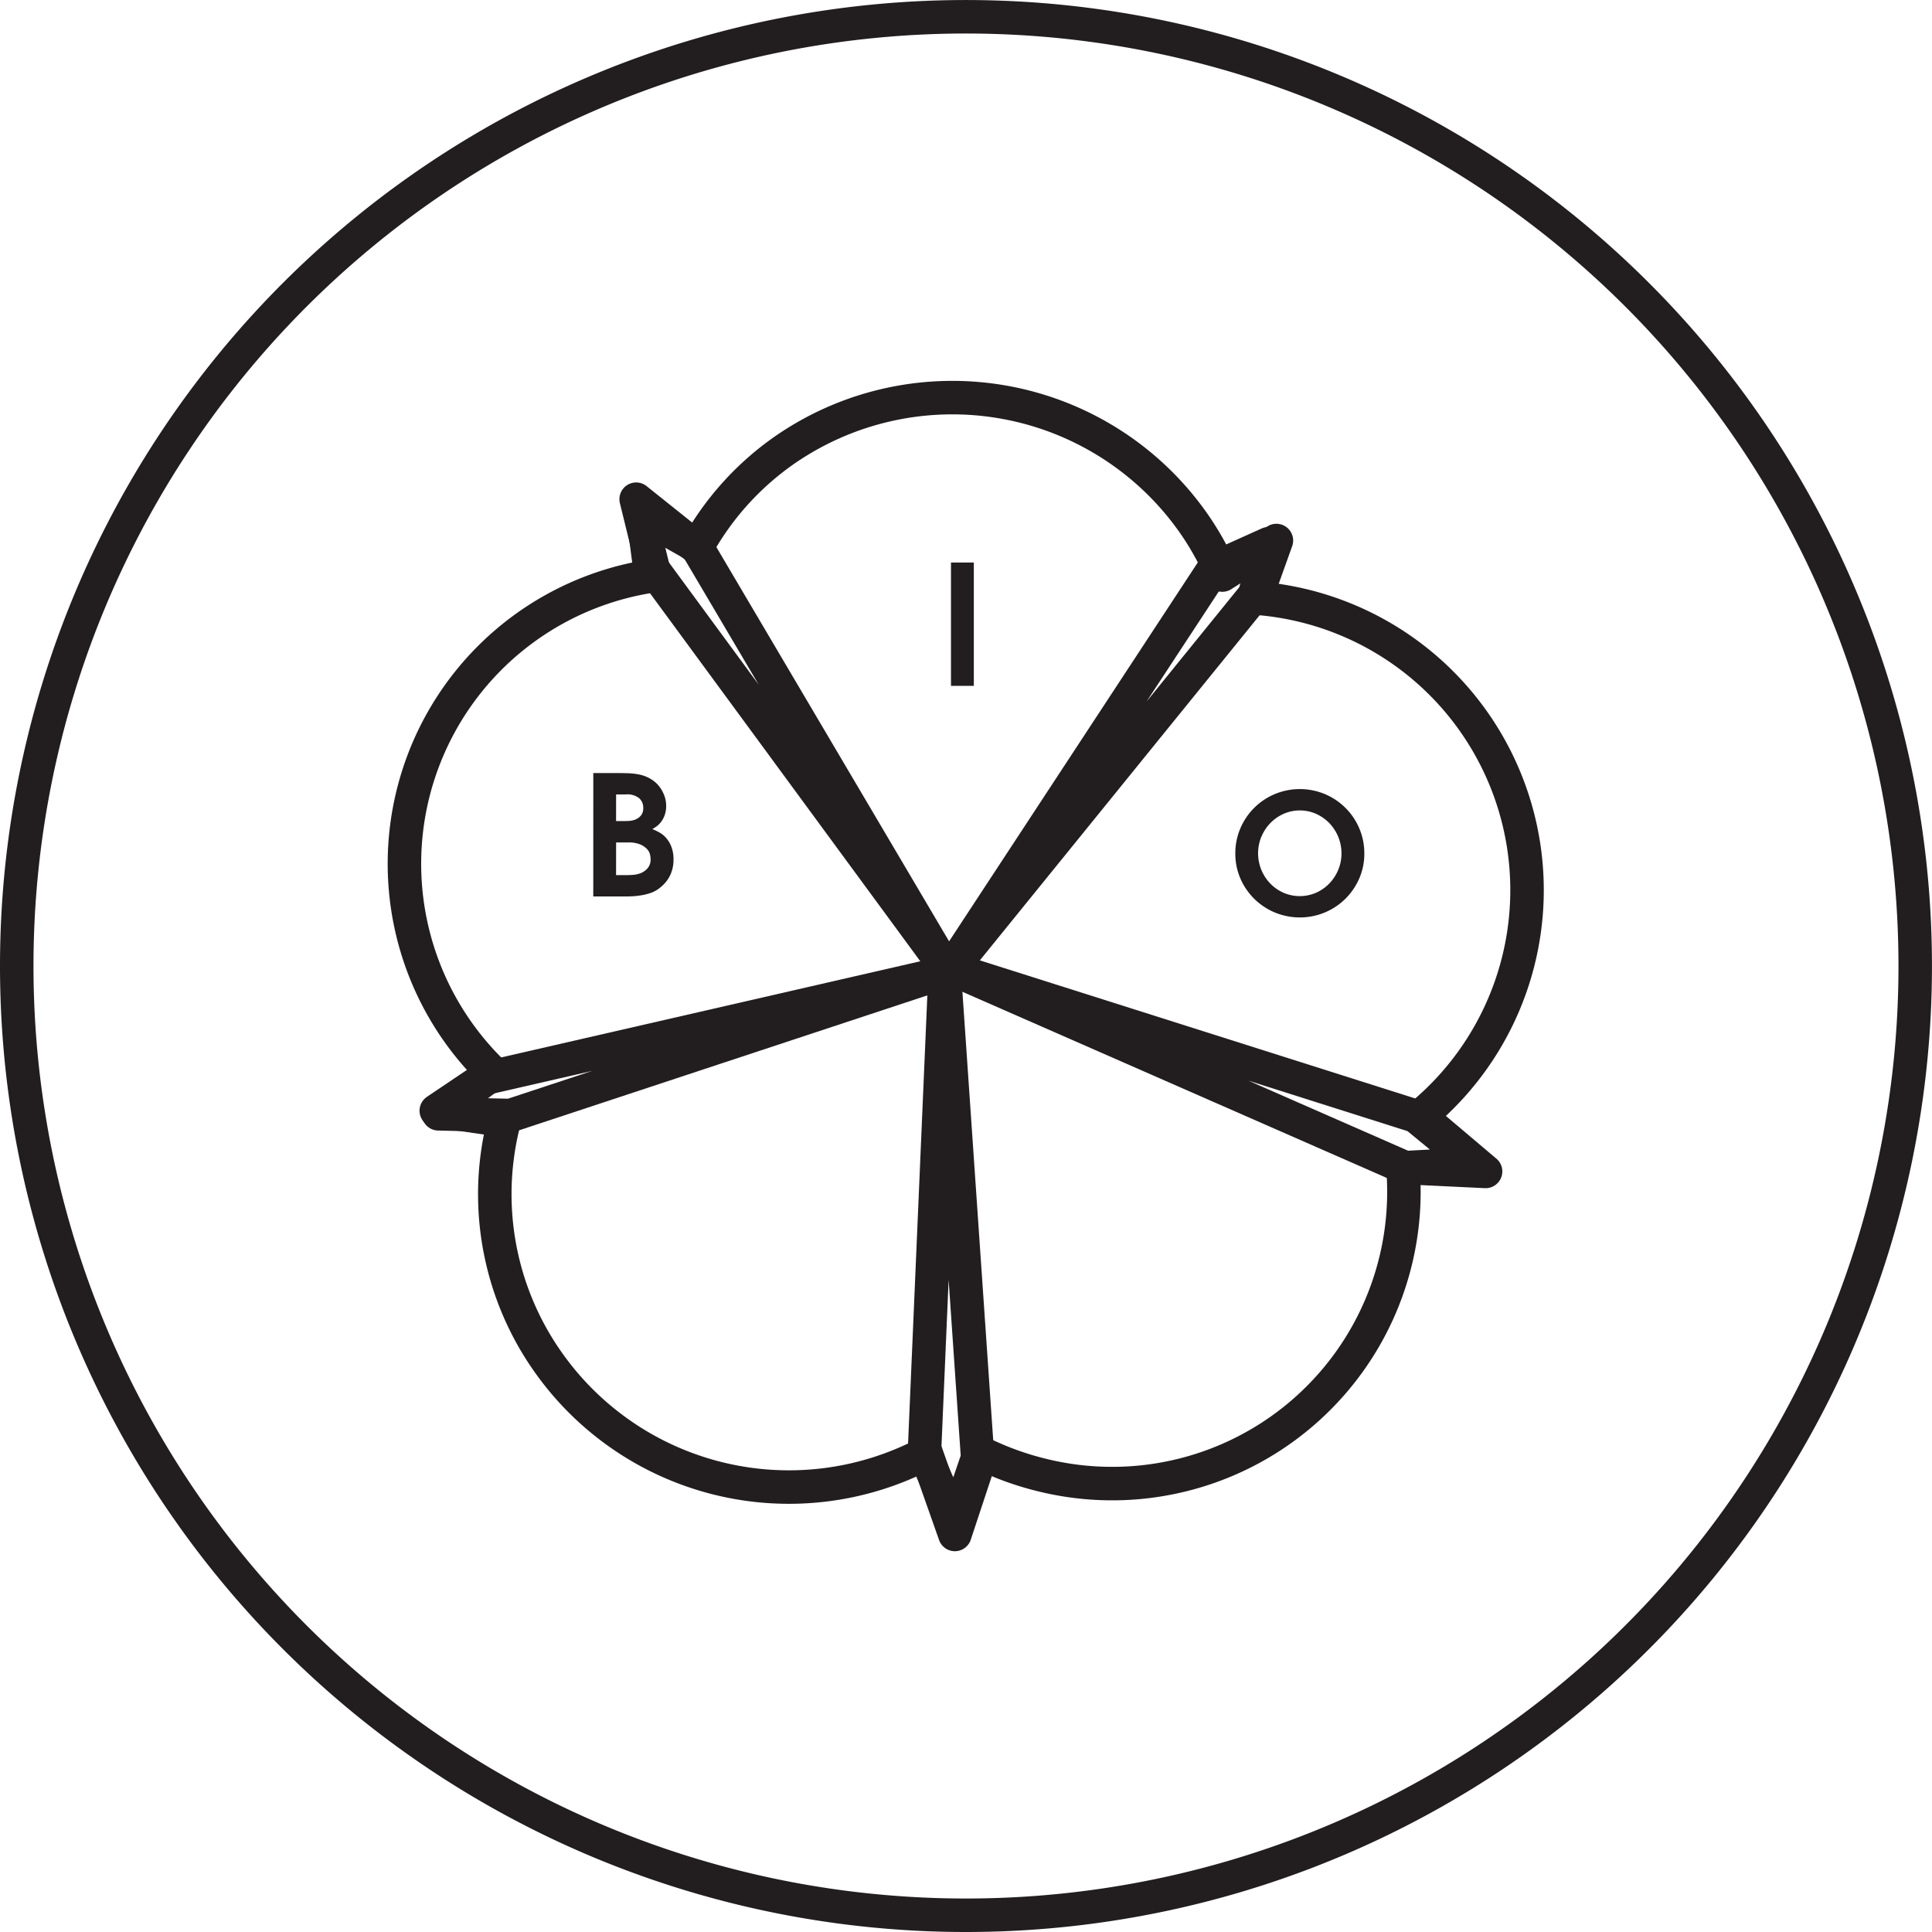
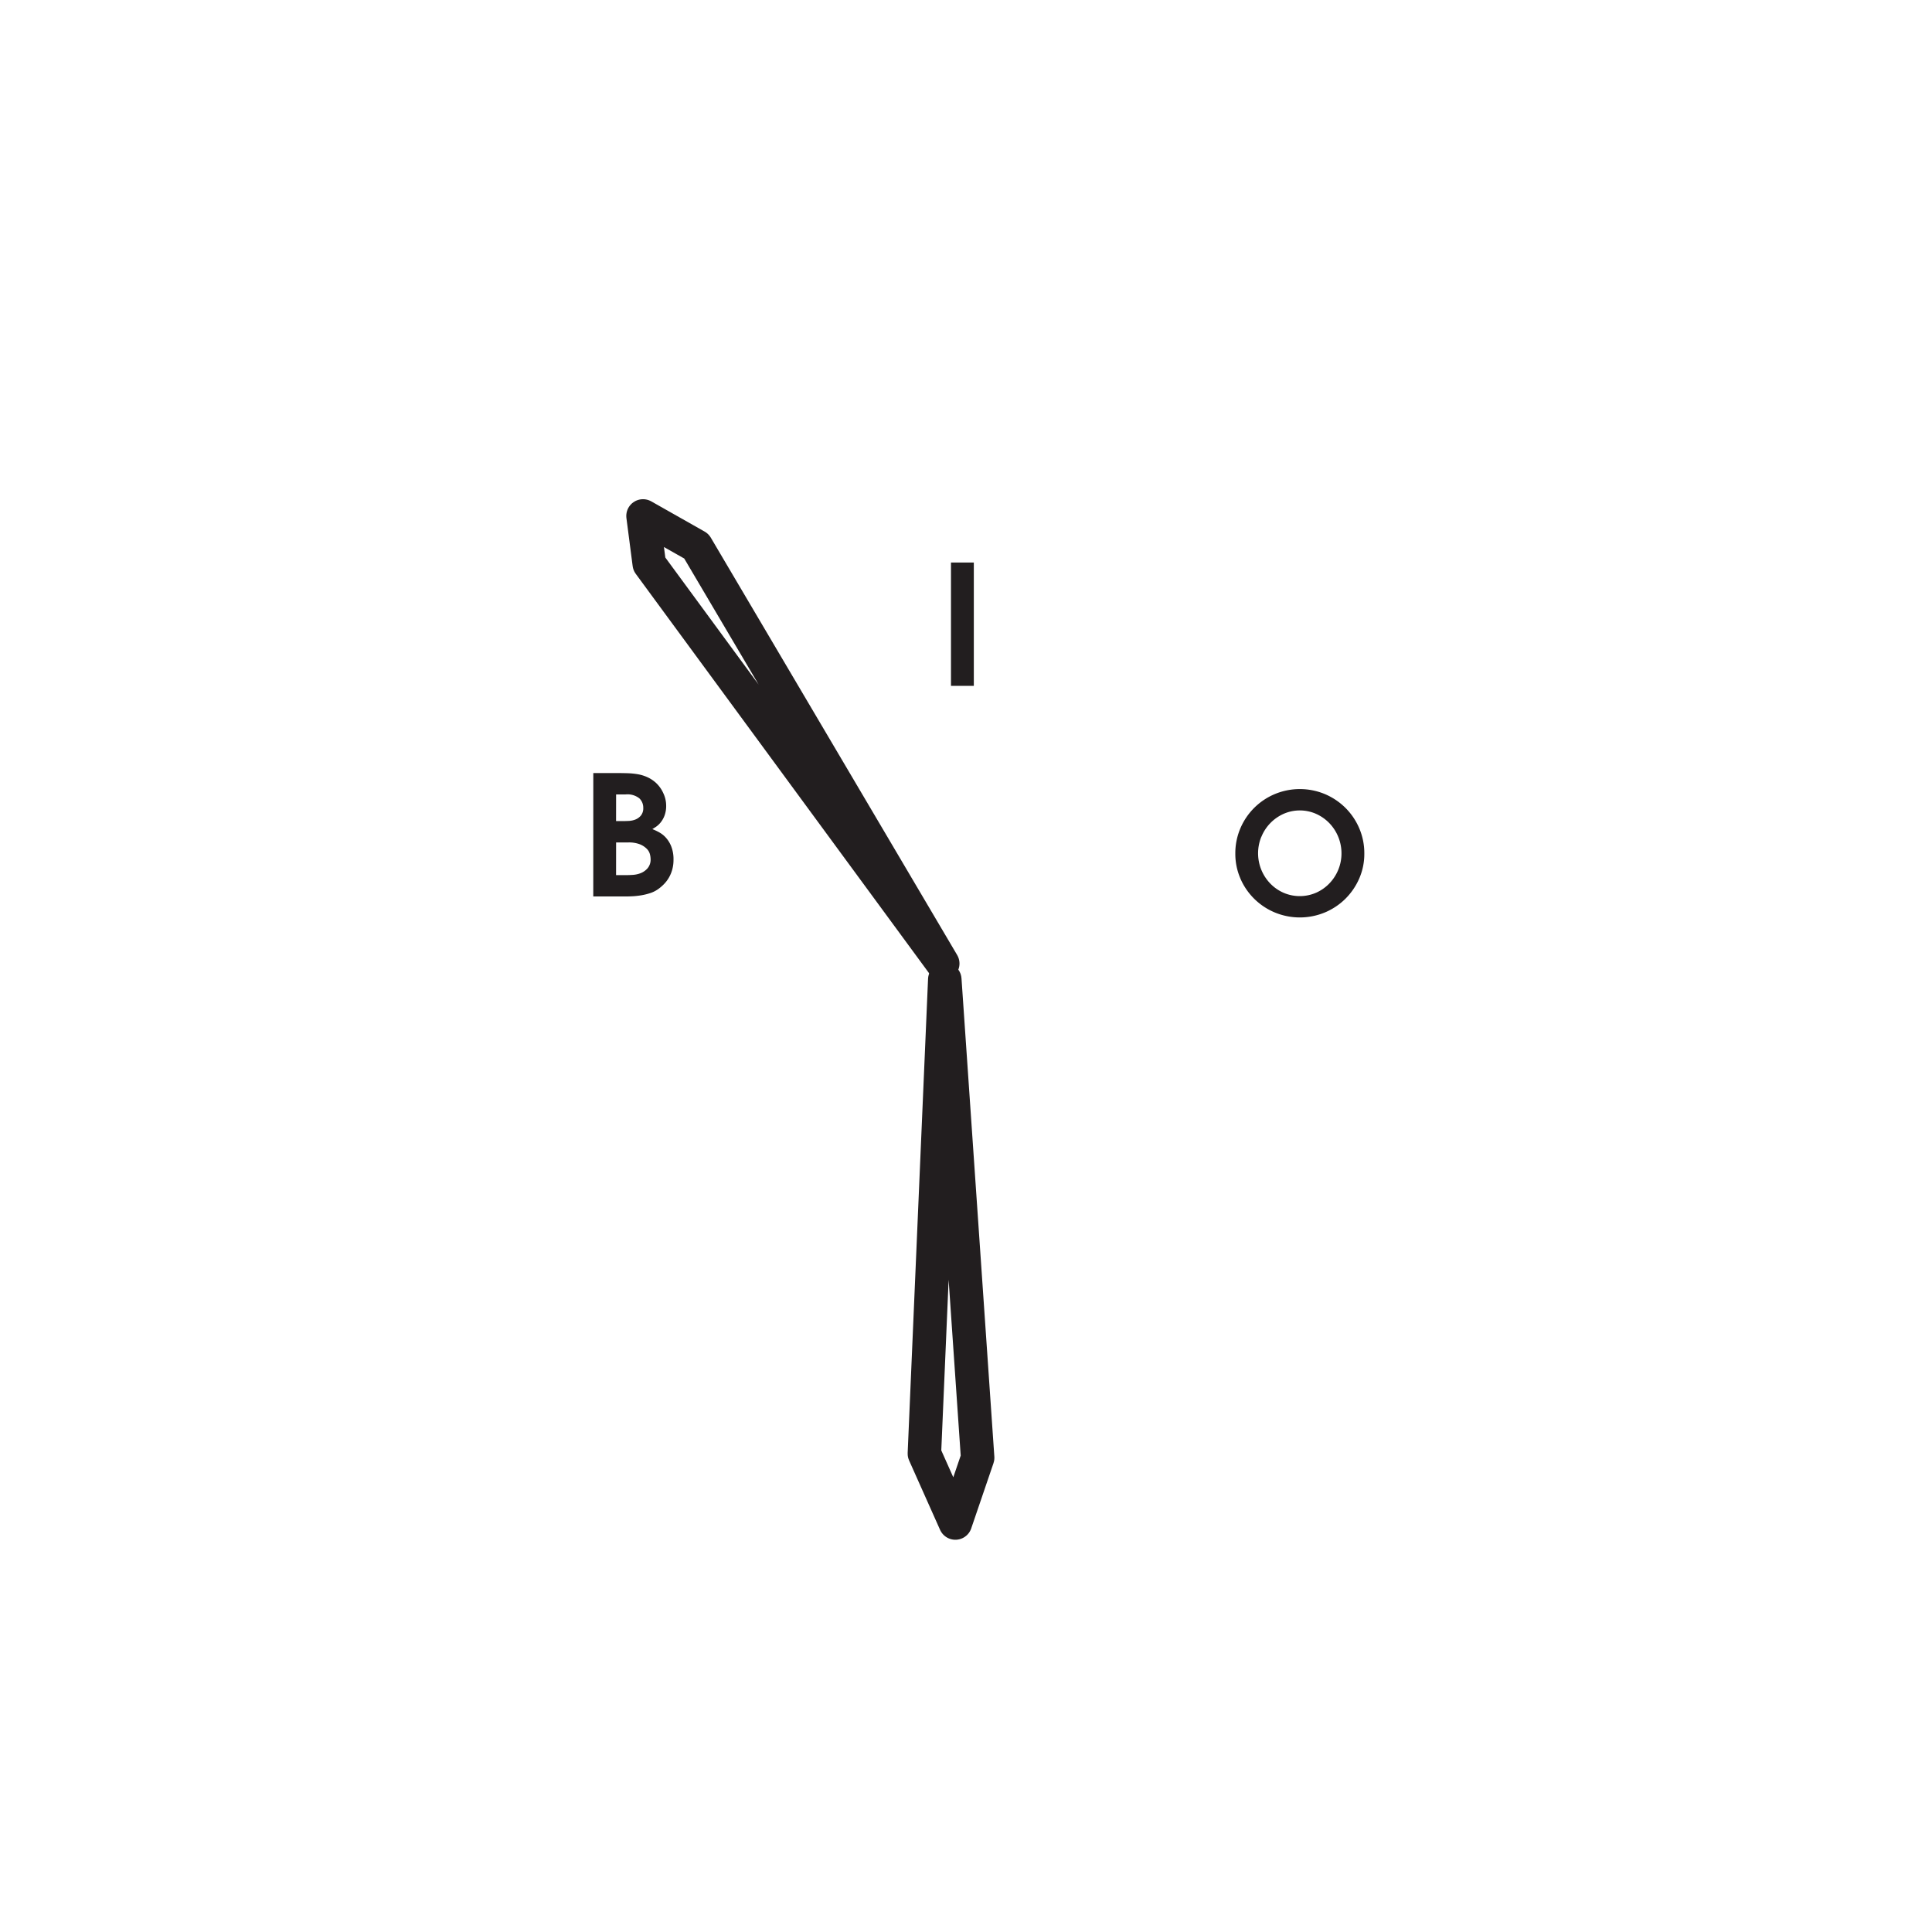
<svg xmlns="http://www.w3.org/2000/svg" id="Layer_1" data-name="Layer 1" viewBox="0 0 57.693 57.693">
  <defs>
    <style>.cls-1,.cls-3{fill:none;stroke:#221e1f;}.cls-1{stroke-miterlimit:10;}.cls-2{fill:#221e1f;}.cls-3{stroke-linecap:round;stroke-linejoin:round;}</style>
  </defs>
-   <path class="cls-1" d="M28.846,57.193A28.346,28.346,0,1,0,.5,28.846,28.346,28.346,0,0,0,28.846,57.193" />
  <path class="cls-2" d="M17.716,26.77h.986c.059,0,.129-.003.209-.007a2.526,2.526,0,0,0,.252-.03,1.818,1.818,0,0,0,.259-.065.879.879,0,0,0,.231-.117,1.265,1.265,0,0,0,.167-.142.979.979,0,0,0,.147-.189,1.009,1.009,0,0,0,.105-.244,1.076,1.076,0,0,0,.04-.301,1.04,1.04,0,0,0-.065-.393.862.862,0,0,0-.159-.264.764.764,0,0,0-.207-.165,1.763,1.763,0,0,0-.201-.095c.03-.016.068-.041.114-.072a.656.656,0,0,0,.137-.13.745.745,0,0,0,.114-.204.824.824,0,0,0,.048-.296.877.877,0,0,0-.088-.376.943.943,0,0,0-.226-.311.995.995,0,0,0-.254-.164,1.188,1.188,0,0,0-.279-.085,2.224,2.224,0,0,0-.296-.03c-.101-.003-.203-.005-.306-.005h-.727Zm.682-1.613h.358a.916.916,0,0,1,.356.057.607.607,0,0,1,.204.135.352.352,0,0,1,.092.161.623.623,0,0,1,.02.139.4.4,0,0,1-.09.279.536.536,0,0,1-.204.145.784.784,0,0,1-.229.052c-.077.005-.131.007-.165.007h-.343Zm0-1.434h.283a.571.571,0,0,1,.411.117.383.383,0,0,1,.117.281.347.347,0,0,1-.069.231.41.41,0,0,1-.165.12.621.621,0,0,1-.194.042c-.067.003-.12.005-.16.005h-.224Z" />
-   <path class="cls-3" d="M38.116,16.141,36.5,17.172a8.581,8.581,0,0,0-.823-1.499,8.795,8.795,0,0,0-12.19-2.273,8.605,8.605,0,0,0-2.68,2.954l-1.81-1.447.559,2.28a8.692,8.692,0,0,0-4.818,14.866l-1.646,1.207,2.008.048a8.693,8.693,0,0,0,1.222,7.302,8.797,8.797,0,0,0,11.335,2.784l.857,2.428.803-2.425a8.87,8.87,0,0,0,1.893.673,8.712,8.712,0,0,0,10.683-9.207l2.469.118-1.951-1.65A8.741,8.741,0,0,0,37.5,17.862Z" />
-   <polygon class="cls-3" points="28.356 28.999 36.251 16.971 37.885 16.235 37.462 17.767 28.356 28.999" />
  <polygon class="cls-3" points="28.152 28.773 20.795 16.309 19.202 15.407 19.388 16.84 28.152 28.773" />
-   <polygon class="cls-3" points="27.962 29.108 14.87 33.435 13.028 33.168 14.458 32.206 27.962 29.108" />
-   <polygon class="cls-3" points="28.466 28.951 42.272 33.33 44.011 34.757 41.956 34.868 28.466 28.951" />
  <polygon class="cls-3" points="28.213 29.25 29.194 43.532 28.529 45.48 27.604 43.408 28.213 29.25" />
  <path class="cls-2" d="M37.04,26.234a1.923,1.923,0,0,0,1.026,1.013,1.951,1.951,0,0,0,1.498,0,1.93,1.93,0,0,0,.612-.408,1.95,1.95,0,0,0,.413-.605,1.828,1.828,0,0,0,.152-.744,1.886,1.886,0,0,0-.154-.762,1.925,1.925,0,0,0-.418-.612,1.947,1.947,0,0,0-.612-.406,1.946,1.946,0,0,0-1.483,0,1.922,1.922,0,0,0-1.031,1.018,1.886,1.886,0,0,0-.154.762,1.84,1.84,0,0,0,.152.744m.627-1.247a1.278,1.278,0,0,1,.662-.684,1.204,1.204,0,0,1,.97,0,1.273,1.273,0,0,1,.396.277,1.3,1.3,0,0,1,.363.905,1.269,1.269,0,0,1-.095.485,1.287,1.287,0,0,1-.264.408,1.25,1.25,0,0,1-.396.279,1.224,1.224,0,0,1-.981,0,1.25,1.25,0,0,1-.396-.279,1.302,1.302,0,0,1-.261-1.391" />
  <rect class="cls-2" x="28.398" y="16.798" width="0.682" height="3.683" />
</svg>